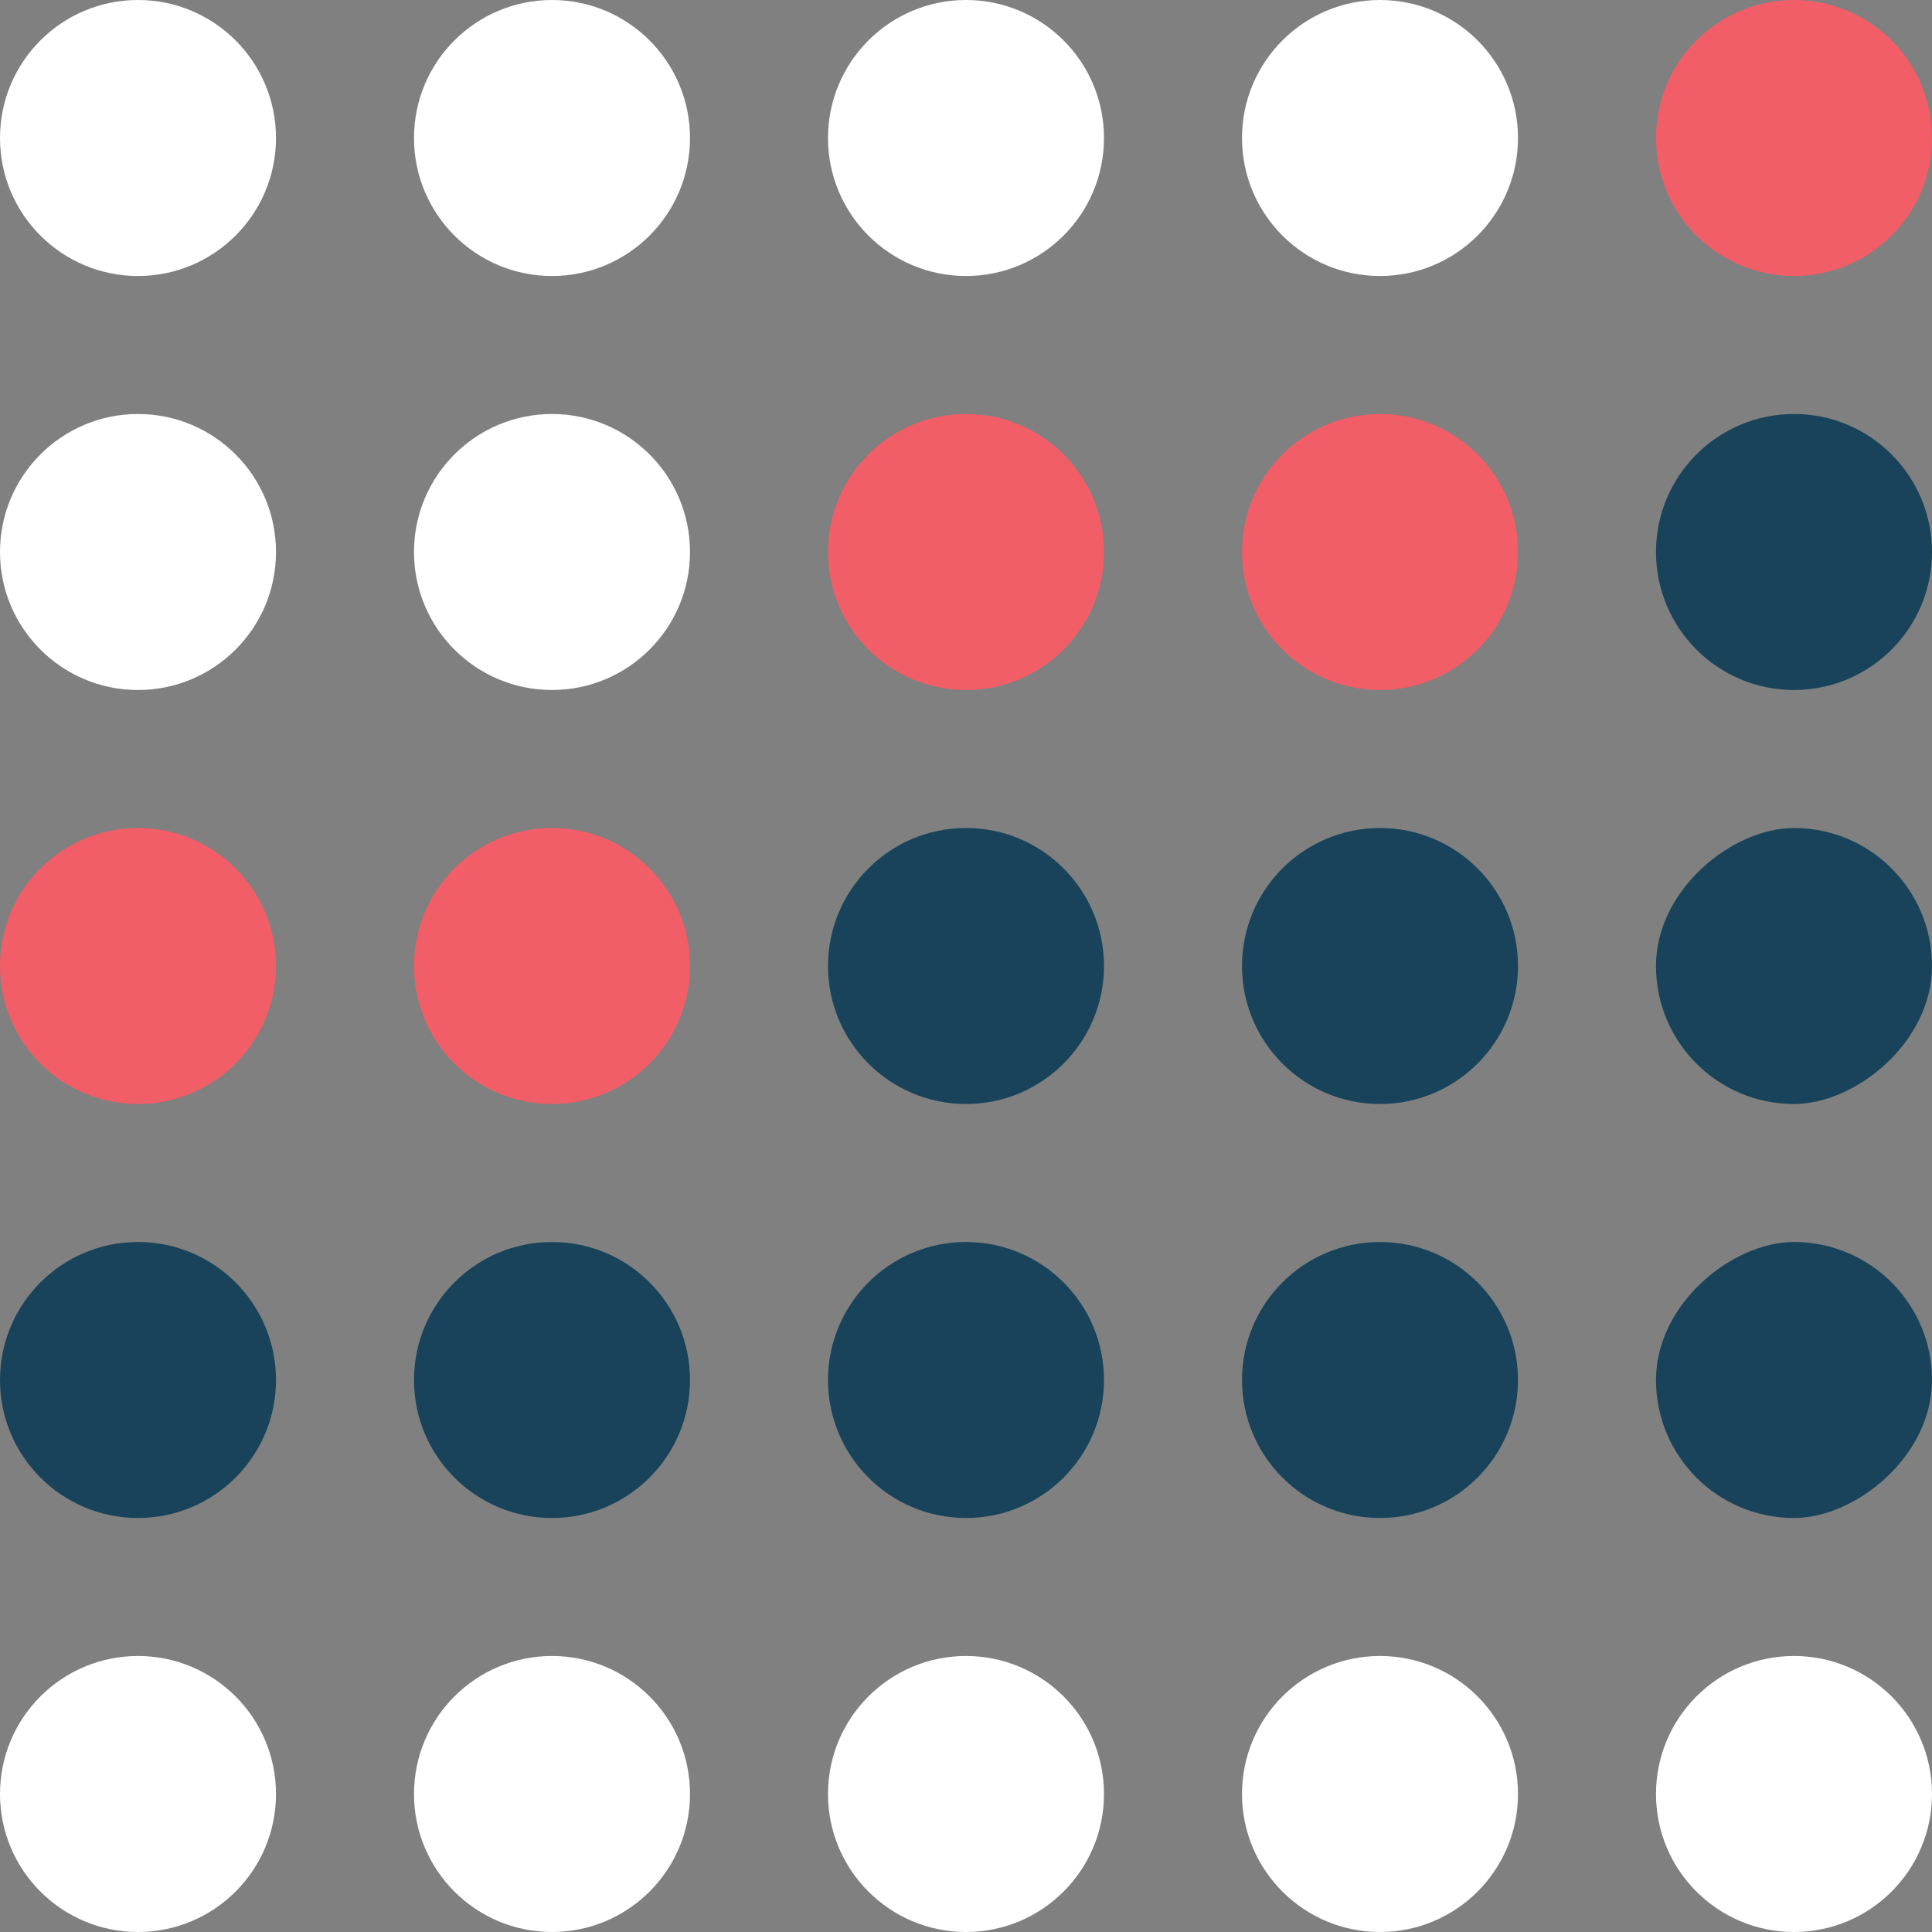
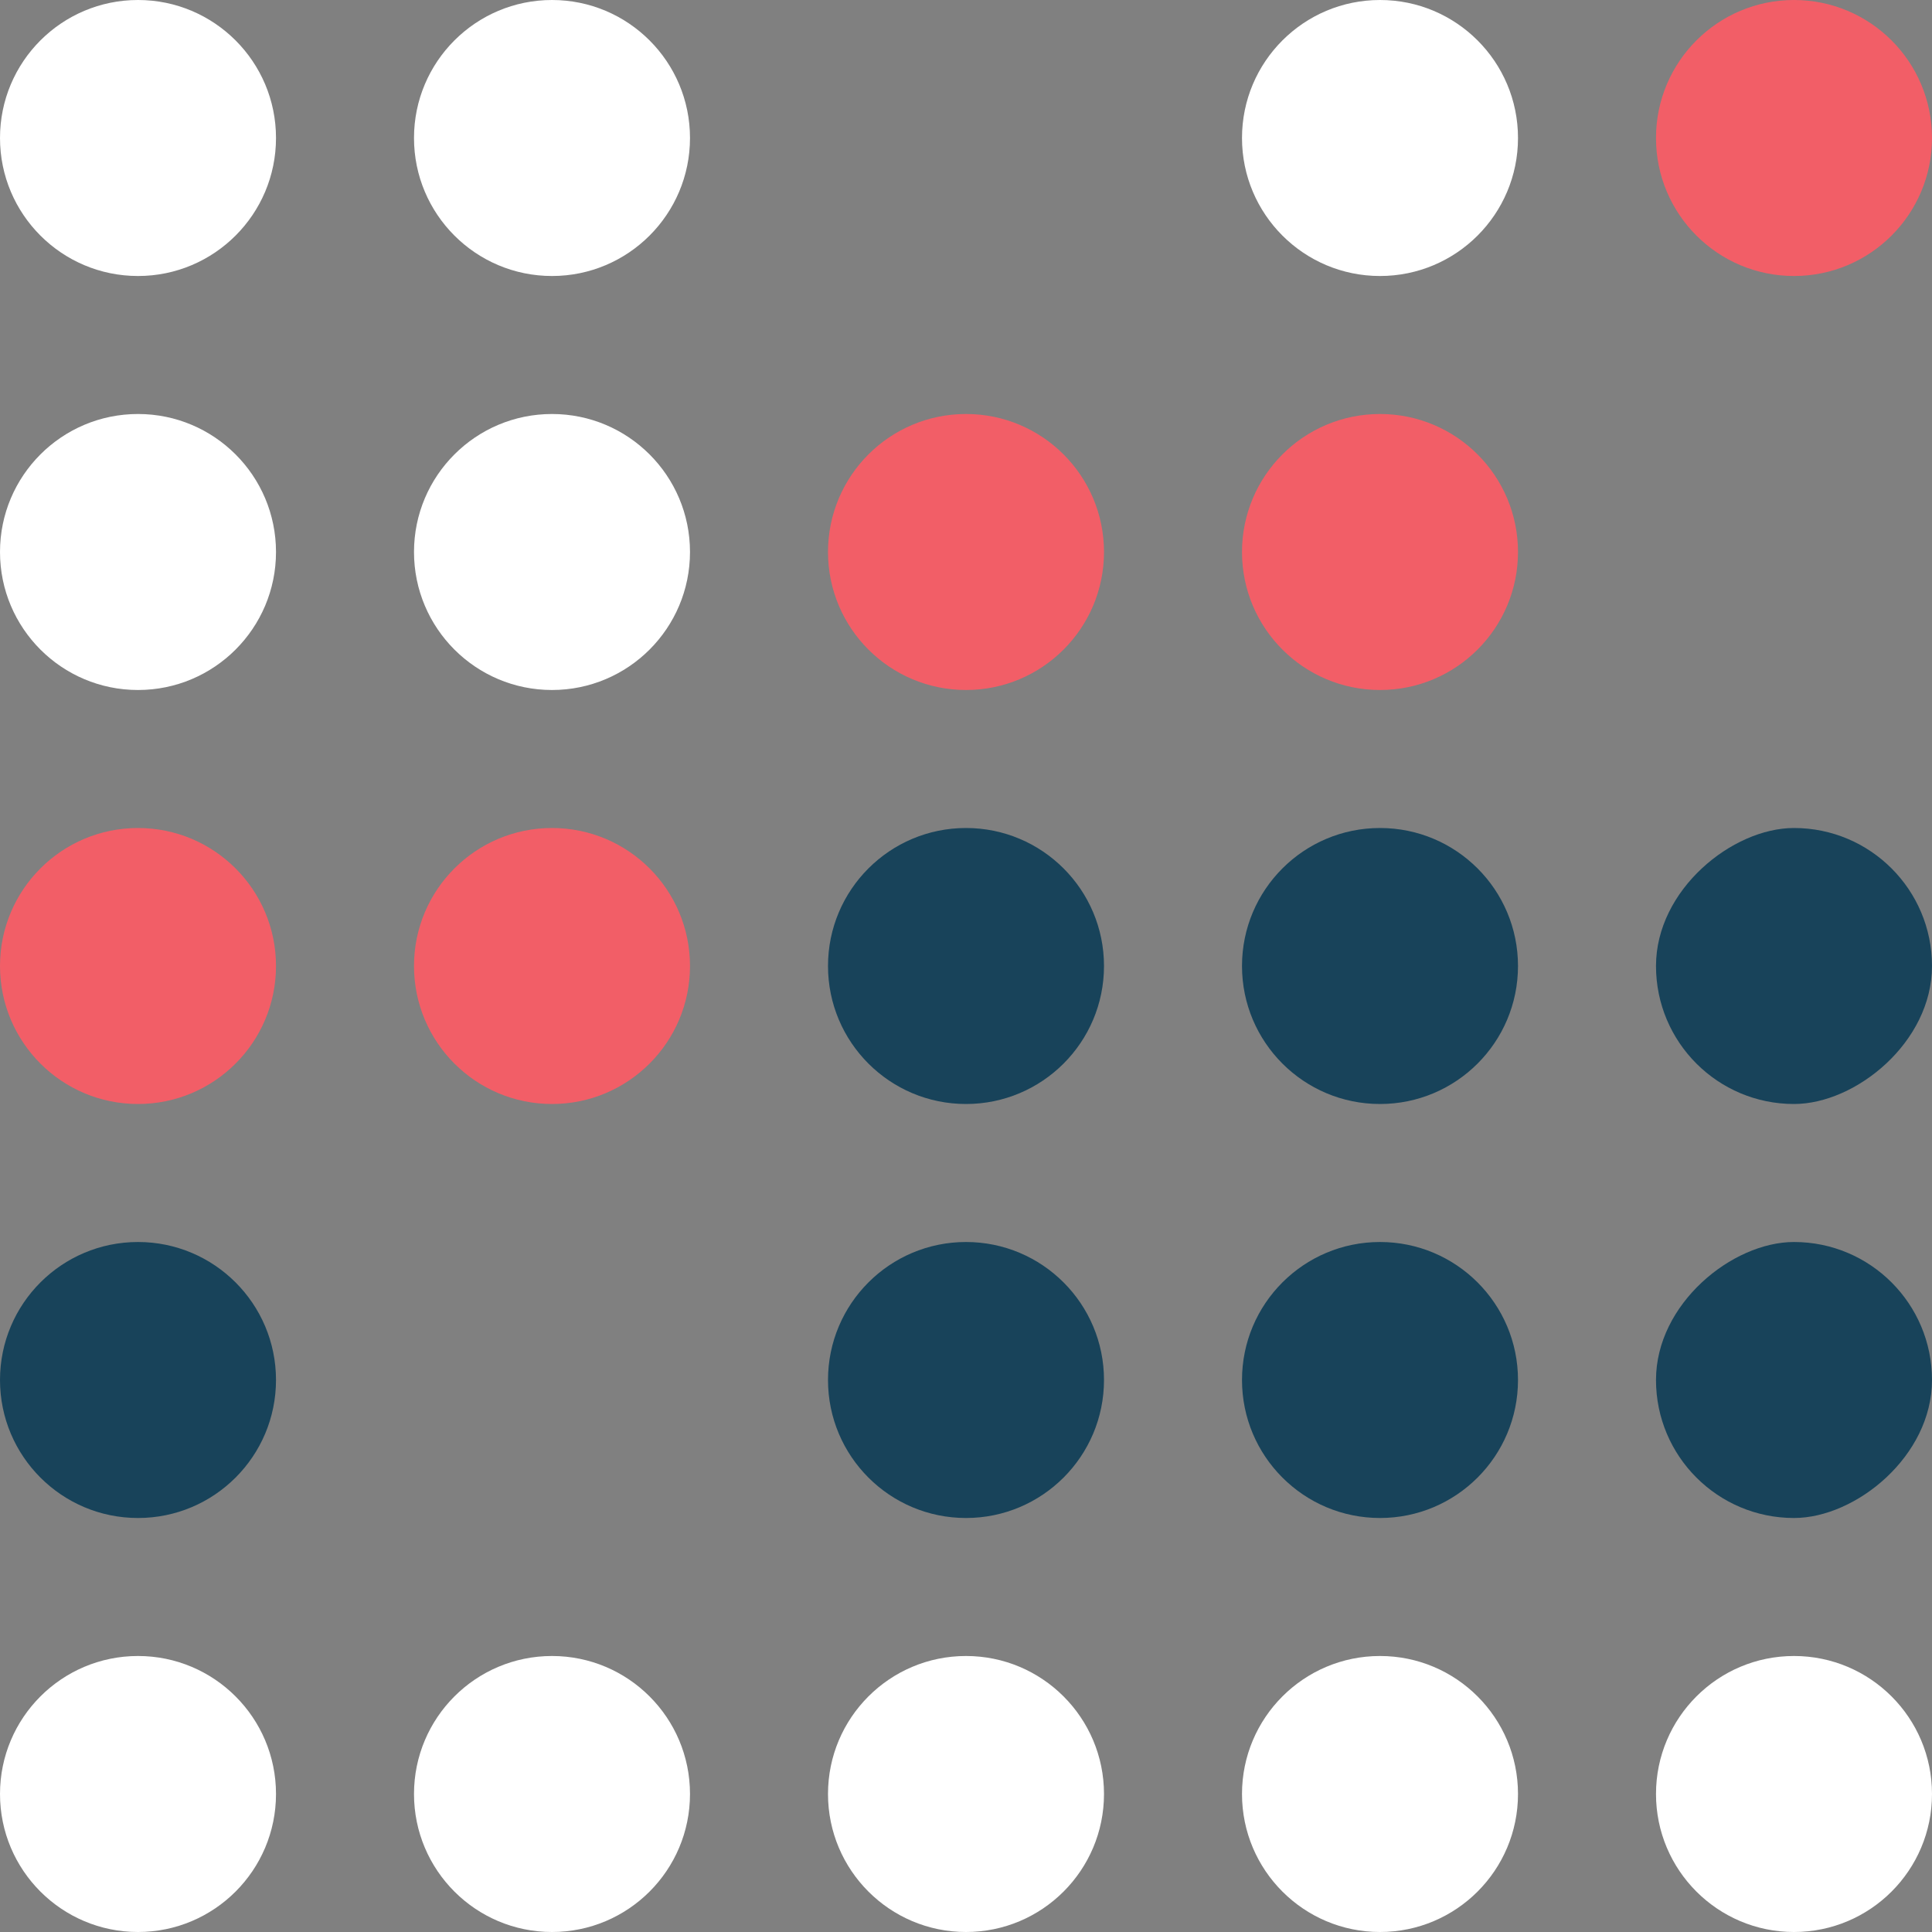
<svg xmlns="http://www.w3.org/2000/svg" width="70" height="70" viewBox="0 0 70 70">
  <rect x="0" y="0" width="70" height="70" fill="#808080" stroke="none" />
  <g id="Group_360" data-name="Group 360" transform="translate(-158 -5248)">
    <circle id="Ellipse_1399" data-name="Ellipse 1399" cx="5" cy="5" r="5" transform="translate(173 5308)" fill="#fff" />
    <circle id="Ellipse_1398" data-name="Ellipse 1398" cx="5" cy="5" r="5" transform="translate(158 5308)" fill="#fff" />
    <circle id="Ellipse_1392" data-name="Ellipse 1392" cx="5" cy="5" r="5" transform="translate(188 5263)" fill="#f25e67" />
    <circle id="Ellipse_1395" data-name="Ellipse 1395" cx="5" cy="5" r="5" transform="translate(188 5293)" fill="#18435a" />
    <circle id="Ellipse_1386" data-name="Ellipse 1386" cx="5" cy="5" r="5" transform="translate(203 5263)" fill="#f25e67" />
    <circle id="Ellipse_1383" data-name="Ellipse 1383" cx="5" cy="5" r="5" transform="translate(203 5248)" fill="#fff" />
    <rect id="Rectangle_9138" data-name="Rectangle 9138" width="10" height="10" rx="5" transform="translate(218 5303) rotate(-90)" fill="#18435a" />
    <rect id="Rectangle_9137" data-name="Rectangle 9137" width="10" height="10" rx="5" transform="translate(218 5288) rotate(-90)" fill="#18435a" />
    <circle id="Ellipse_1394" data-name="Ellipse 1394" cx="5" cy="5" r="5" transform="translate(203 5293)" fill="#18435a" />
-     <circle id="Ellipse_1385" data-name="Ellipse 1385" cx="5" cy="5" r="5" transform="translate(218 5263)" fill="#18435a" />
    <circle id="Ellipse_1384" data-name="Ellipse 1384" cx="5" cy="5" r="5" transform="translate(218 5248)" fill="#f25e67" />
    <circle id="Ellipse_1402" data-name="Ellipse 1402" cx="5" cy="5" r="5" transform="translate(218 5308)" fill="#fff" />
    <circle id="Ellipse_1393" data-name="Ellipse 1393" cx="5" cy="5" r="5" transform="translate(203 5278)" fill="#18435a" />
-     <circle id="Ellipse_1396" data-name="Ellipse 1396" cx="5" cy="5" r="5" transform="translate(173 5293)" fill="#18435a" />
    <circle id="Ellipse_1397" data-name="Ellipse 1397" cx="5" cy="5" r="5" transform="translate(158 5293)" fill="#18435a" />
    <circle id="Ellipse_1391" data-name="Ellipse 1391" cx="5" cy="5" r="5" transform="translate(173 5278)" fill="#f25e67" />
    <circle id="Ellipse_1390" data-name="Ellipse 1390" cx="5" cy="5" r="5" transform="translate(158 5263)" fill="#fff" />
    <circle id="Ellipse_1387" data-name="Ellipse 1387" cx="5" cy="5" r="5" transform="translate(188 5278)" fill="#18435a" />
-     <circle id="Ellipse_1382" data-name="Ellipse 1382" cx="5" cy="5" r="5" transform="translate(188 5248)" fill="#fff" />
    <circle id="Ellipse_1400" data-name="Ellipse 1400" cx="5" cy="5" r="5" transform="translate(188 5308)" fill="#fff" />
    <circle id="Ellipse_1401" data-name="Ellipse 1401" cx="5" cy="5" r="5" transform="translate(203 5308)" fill="#fff" />
    <circle id="Ellipse_1388" data-name="Ellipse 1388" cx="5" cy="5" r="5" transform="translate(173 5263)" fill="#fff" />
    <circle id="Ellipse_1381" data-name="Ellipse 1381" cx="5" cy="5" r="5" transform="translate(173 5248)" fill="#fff" />
    <circle id="Ellipse_1389" data-name="Ellipse 1389" cx="5" cy="5" r="5" transform="translate(158 5278)" fill="#f25e67" />
    <circle id="Ellipse_1380" data-name="Ellipse 1380" cx="5" cy="5" r="5" transform="translate(158 5248)" fill="#fff" />
  </g>
</svg>